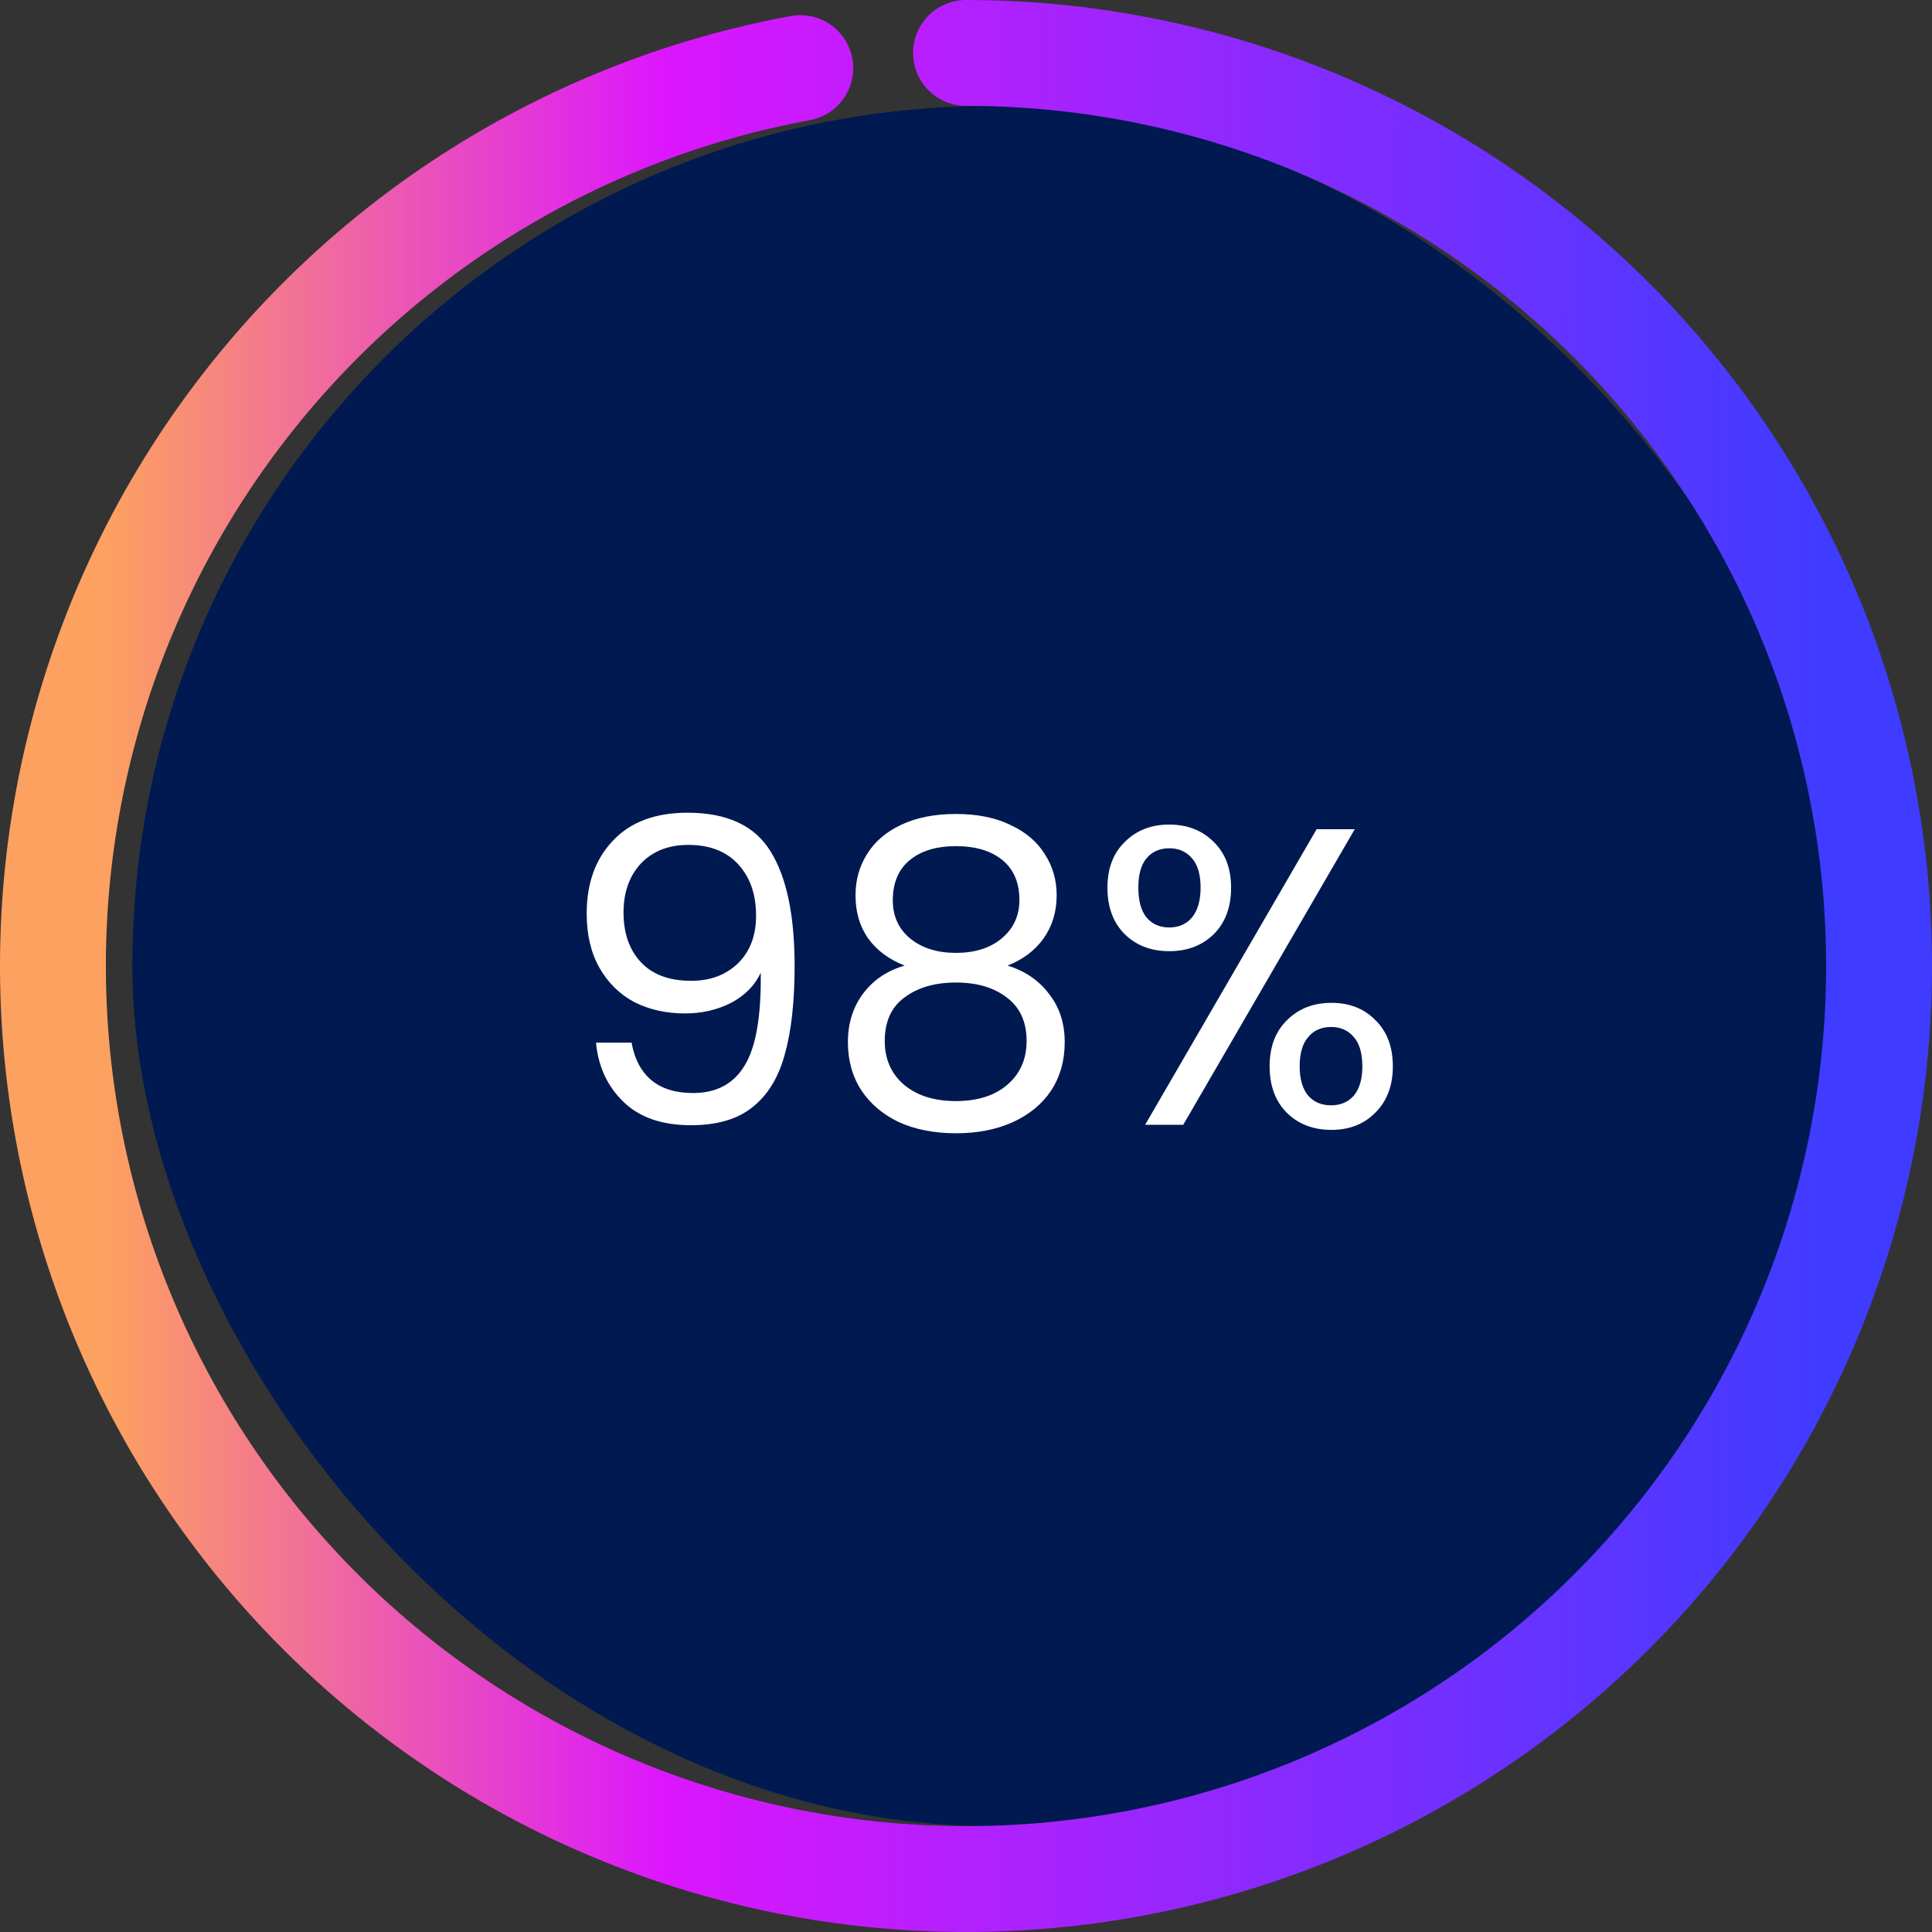
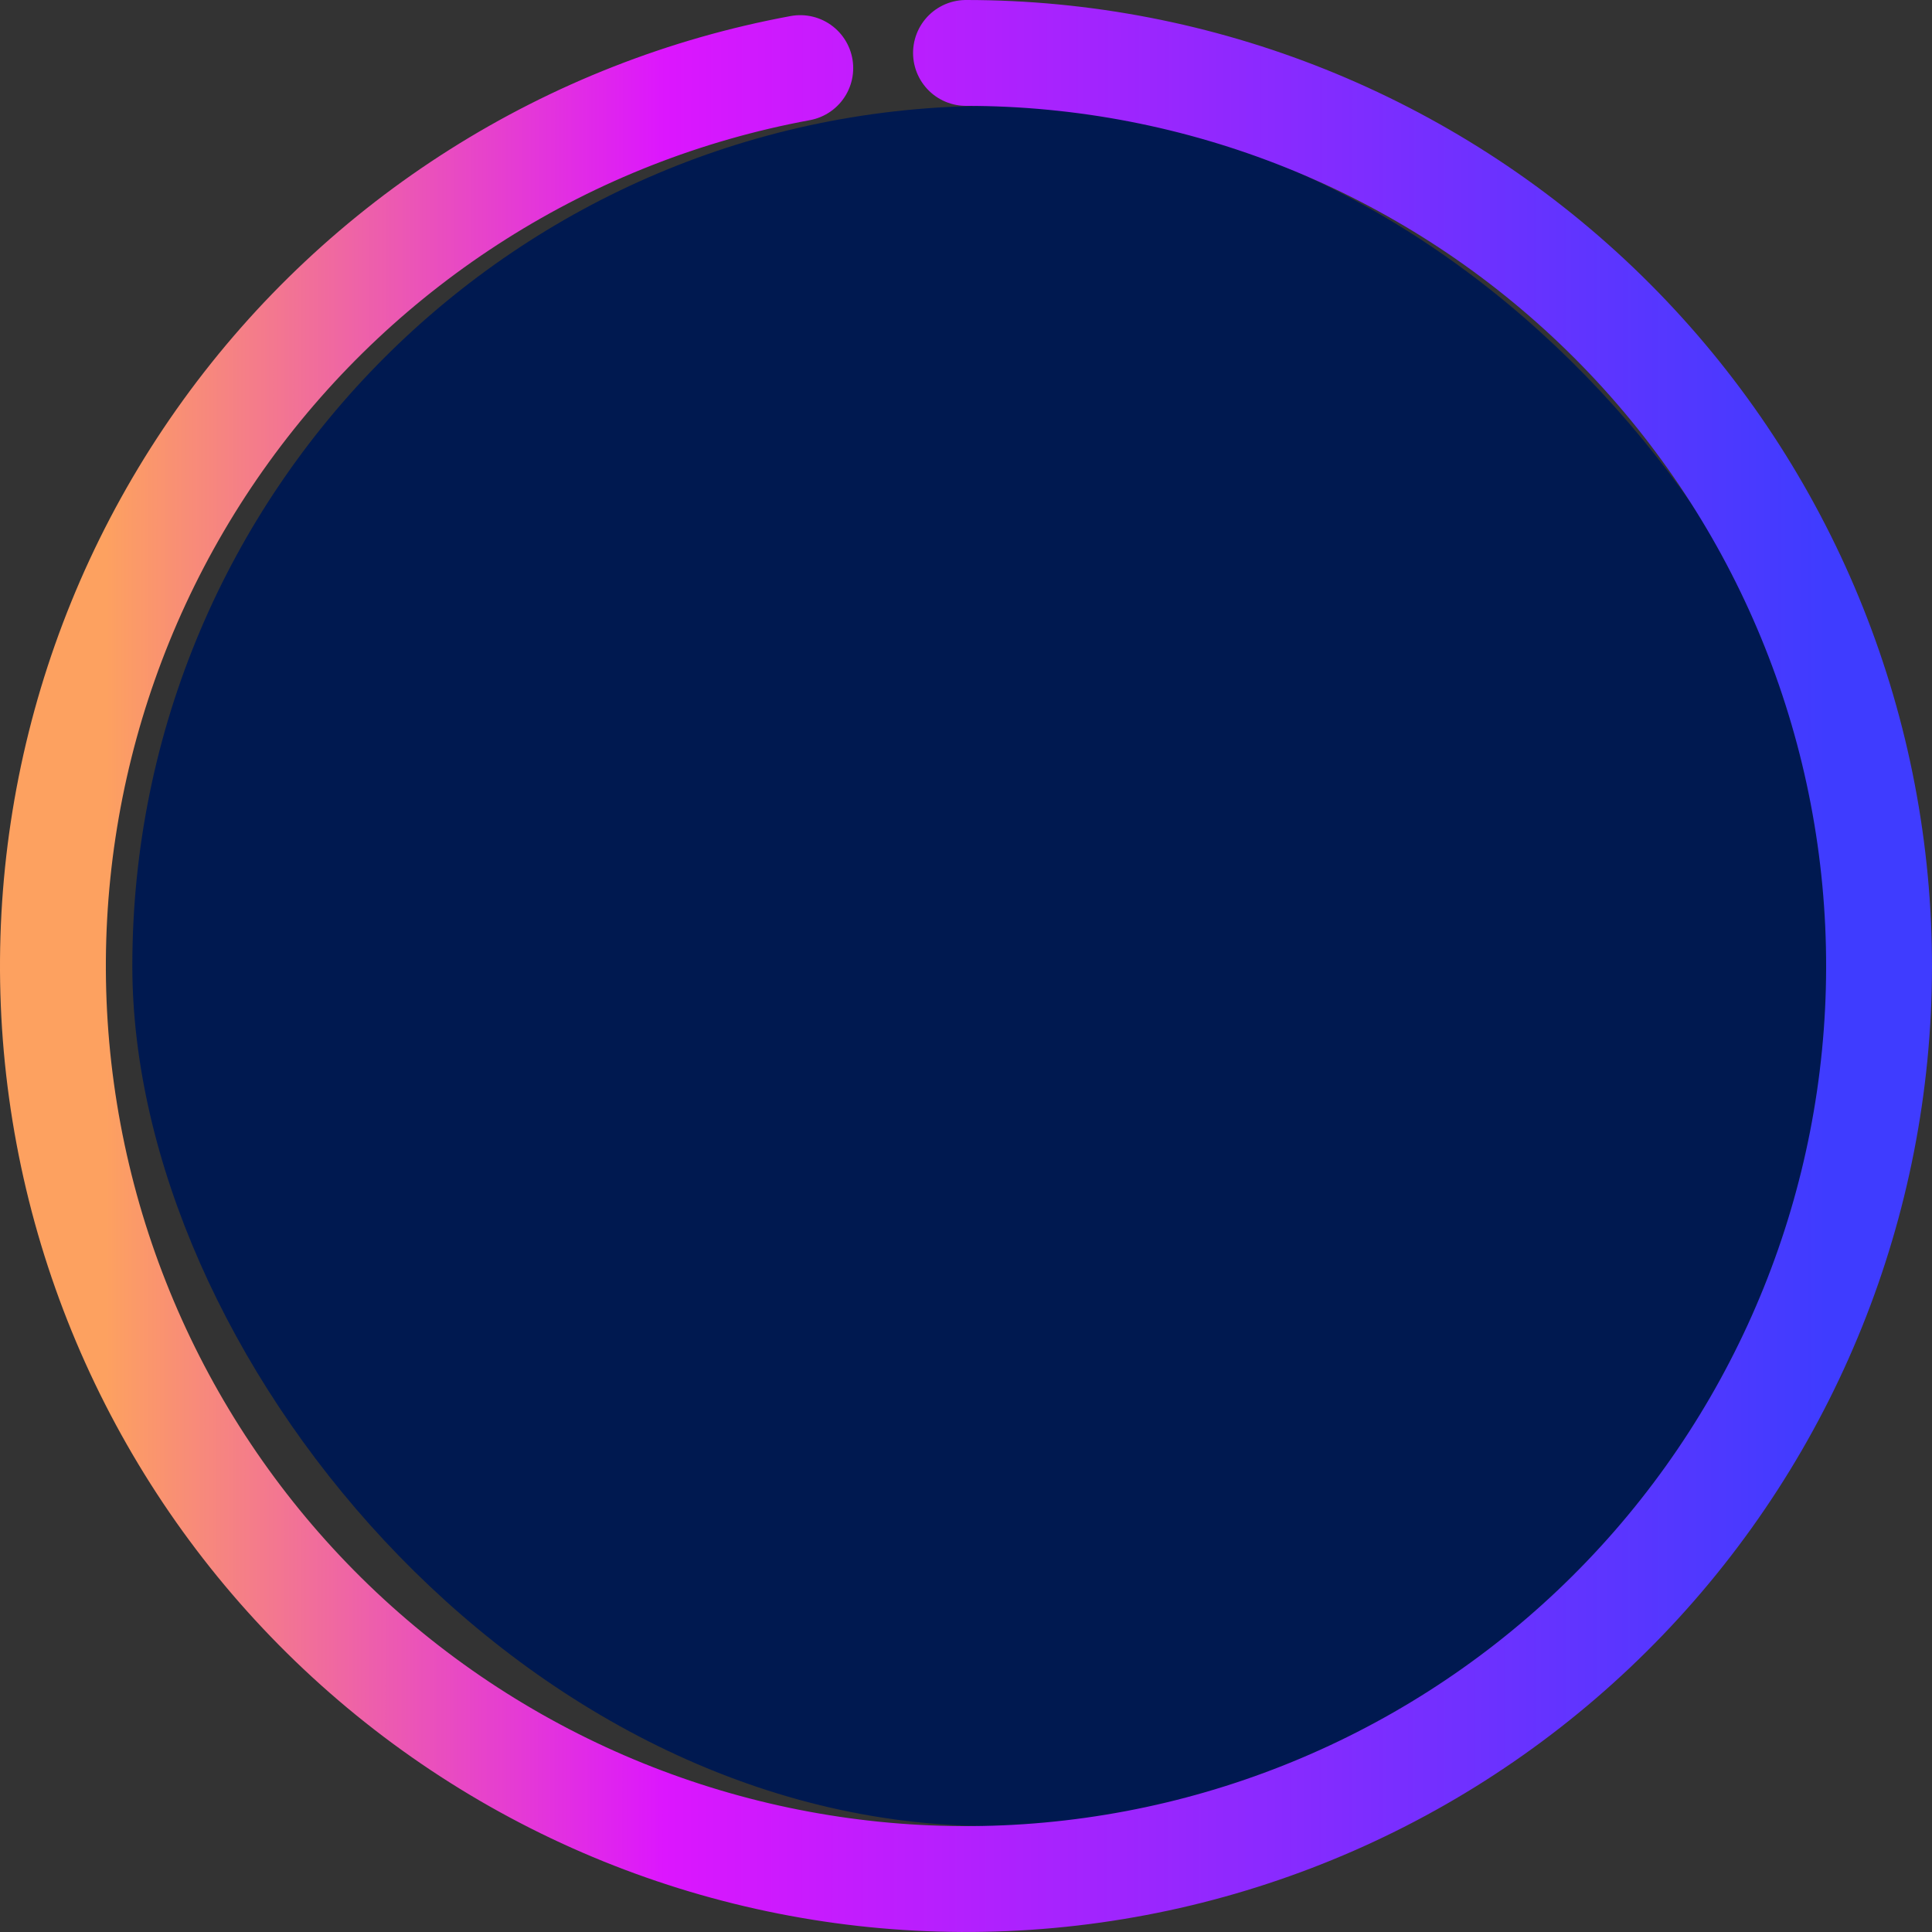
<svg xmlns="http://www.w3.org/2000/svg" width="73" height="73" viewBox="0 0 73 73" fill="none">
  <rect x="0" y="0" width="73" height="73" fill="#333333" stroke="none" />
  <rect x="5" y="4" width="65" height="65" rx="32.5" fill="#001950" />
  <path d="M30.238 2.573C21.508 4.185 13.735 9.099 8.536 16.295C3.336 23.491 1.111 32.414 2.323 41.208C3.534 50.003 8.089 57.992 15.04 63.514C21.992 69.036 30.804 71.665 39.644 70.856C48.485 70.047 56.673 65.862 62.507 59.169C68.34 52.477 71.369 43.794 70.964 34.926C70.559 26.058 66.751 17.687 60.332 11.555C53.913 5.422 45.377 2 36.5 2" stroke="url(#paint0_linear_771_10035)" stroke-width="4" stroke-linecap="round" />
-   <path d="M23.864 39.396C23.971 40.004 24.216 40.473 24.6 40.804C24.995 41.135 25.523 41.3 26.184 41.3C27.069 41.3 27.72 40.953 28.136 40.26C28.563 39.567 28.765 38.399 28.744 36.756C28.52 37.236 28.147 37.615 27.624 37.892C27.101 38.159 26.52 38.292 25.88 38.292C25.165 38.292 24.525 38.148 23.96 37.86C23.405 37.561 22.968 37.129 22.648 36.564C22.328 35.999 22.168 35.316 22.168 34.516C22.168 33.375 22.499 32.457 23.16 31.764C23.821 31.06 24.76 30.708 25.976 30.708C27.469 30.708 28.515 31.193 29.112 32.164C29.72 33.135 30.024 34.58 30.024 36.5C30.024 37.844 29.901 38.953 29.656 39.828C29.421 40.703 29.016 41.369 28.44 41.828C27.875 42.287 27.096 42.516 26.104 42.516C25.016 42.516 24.168 42.223 23.56 41.636C22.952 41.049 22.605 40.303 22.52 39.396H23.864ZM26.12 37.06C26.835 37.06 27.421 36.841 27.88 36.404C28.339 35.956 28.568 35.353 28.568 34.596C28.568 33.796 28.344 33.151 27.896 32.66C27.448 32.169 26.819 31.924 26.008 31.924C25.261 31.924 24.664 32.159 24.216 32.628C23.779 33.097 23.56 33.716 23.56 34.484C23.56 35.263 23.779 35.887 24.216 36.356C24.653 36.825 25.288 37.06 26.12 37.06ZM34.182 36.484C33.585 36.249 33.126 35.908 32.806 35.46C32.486 35.012 32.326 34.468 32.326 33.828C32.326 33.252 32.47 32.735 32.758 32.276C33.046 31.807 33.473 31.439 34.038 31.172C34.614 30.895 35.307 30.756 36.118 30.756C36.929 30.756 37.617 30.895 38.182 31.172C38.758 31.439 39.19 31.807 39.478 32.276C39.777 32.735 39.926 33.252 39.926 33.828C39.926 34.447 39.761 34.991 39.43 35.46C39.099 35.919 38.646 36.26 38.07 36.484C38.731 36.687 39.254 37.044 39.638 37.556C40.033 38.057 40.23 38.665 40.23 39.38C40.23 40.073 40.059 40.681 39.718 41.204C39.377 41.716 38.892 42.116 38.262 42.404C37.644 42.681 36.929 42.82 36.118 42.82C35.307 42.82 34.593 42.681 33.974 42.404C33.366 42.116 32.892 41.716 32.55 41.204C32.209 40.681 32.038 40.073 32.038 39.38C32.038 38.665 32.23 38.052 32.614 37.54C32.998 37.028 33.521 36.676 34.182 36.484ZM38.518 34.004C38.518 33.353 38.305 32.852 37.878 32.5C37.452 32.148 36.865 31.972 36.118 31.972C35.382 31.972 34.801 32.148 34.374 32.5C33.947 32.852 33.734 33.359 33.734 34.02C33.734 34.617 33.953 35.097 34.39 35.46C34.838 35.823 35.414 36.004 36.118 36.004C36.833 36.004 37.409 35.823 37.846 35.46C38.294 35.087 38.518 34.601 38.518 34.004ZM36.118 37.124C35.329 37.124 34.684 37.311 34.182 37.684C33.681 38.047 33.43 38.596 33.43 39.332C33.43 40.015 33.67 40.564 34.15 40.98C34.641 41.396 35.297 41.604 36.118 41.604C36.94 41.604 37.59 41.396 38.07 40.98C38.55 40.564 38.79 40.015 38.79 39.332C38.79 38.617 38.545 38.073 38.054 37.7C37.563 37.316 36.918 37.124 36.118 37.124ZM41.844 33.54C41.844 32.815 42.062 32.239 42.5 31.812C42.937 31.375 43.497 31.156 44.18 31.156C44.862 31.156 45.422 31.375 45.86 31.812C46.297 32.239 46.516 32.815 46.516 33.54C46.516 34.276 46.297 34.863 45.86 35.3C45.422 35.727 44.862 35.94 44.18 35.94C43.497 35.94 42.937 35.727 42.5 35.3C42.062 34.863 41.844 34.276 41.844 33.54ZM51.188 31.332L44.708 42.5H43.268L49.748 31.332H51.188ZM44.18 32.052C43.817 32.052 43.529 32.18 43.316 32.436C43.113 32.681 43.012 33.049 43.012 33.54C43.012 34.031 43.113 34.404 43.316 34.66C43.529 34.916 43.817 35.044 44.18 35.044C44.542 35.044 44.831 34.916 45.044 34.66C45.257 34.393 45.364 34.02 45.364 33.54C45.364 33.049 45.257 32.681 45.044 32.436C44.831 32.18 44.542 32.052 44.18 32.052ZM47.972 40.292C47.972 39.556 48.191 38.975 48.628 38.548C49.065 38.111 49.625 37.892 50.308 37.892C50.99 37.892 51.545 38.111 51.972 38.548C52.409 38.975 52.628 39.556 52.628 40.292C52.628 41.017 52.409 41.599 51.972 42.036C51.545 42.473 50.99 42.692 50.308 42.692C49.625 42.692 49.065 42.479 48.628 42.052C48.191 41.615 47.972 41.028 47.972 40.292ZM50.292 38.804C49.929 38.804 49.641 38.932 49.428 39.188C49.215 39.433 49.108 39.801 49.108 40.292C49.108 40.772 49.215 41.14 49.428 41.396C49.641 41.641 49.929 41.764 50.292 41.764C50.654 41.764 50.943 41.641 51.156 41.396C51.369 41.14 51.476 40.772 51.476 40.292C51.476 39.801 51.369 39.433 51.156 39.188C50.943 38.932 50.654 38.804 50.292 38.804Z" fill="white" />
  <defs>
    <linearGradient id="paint0_linear_771_10035" x1="4" y1="36.5" x2="69" y2="36.526" gradientUnits="userSpaceOnUse">
      <stop stop-color="#FDA160" />
      <stop offset="0.325" stop-color="#DC16FE" />
      <stop offset="1" stop-color="#3F3CFF" />
    </linearGradient>
  </defs>
</svg>